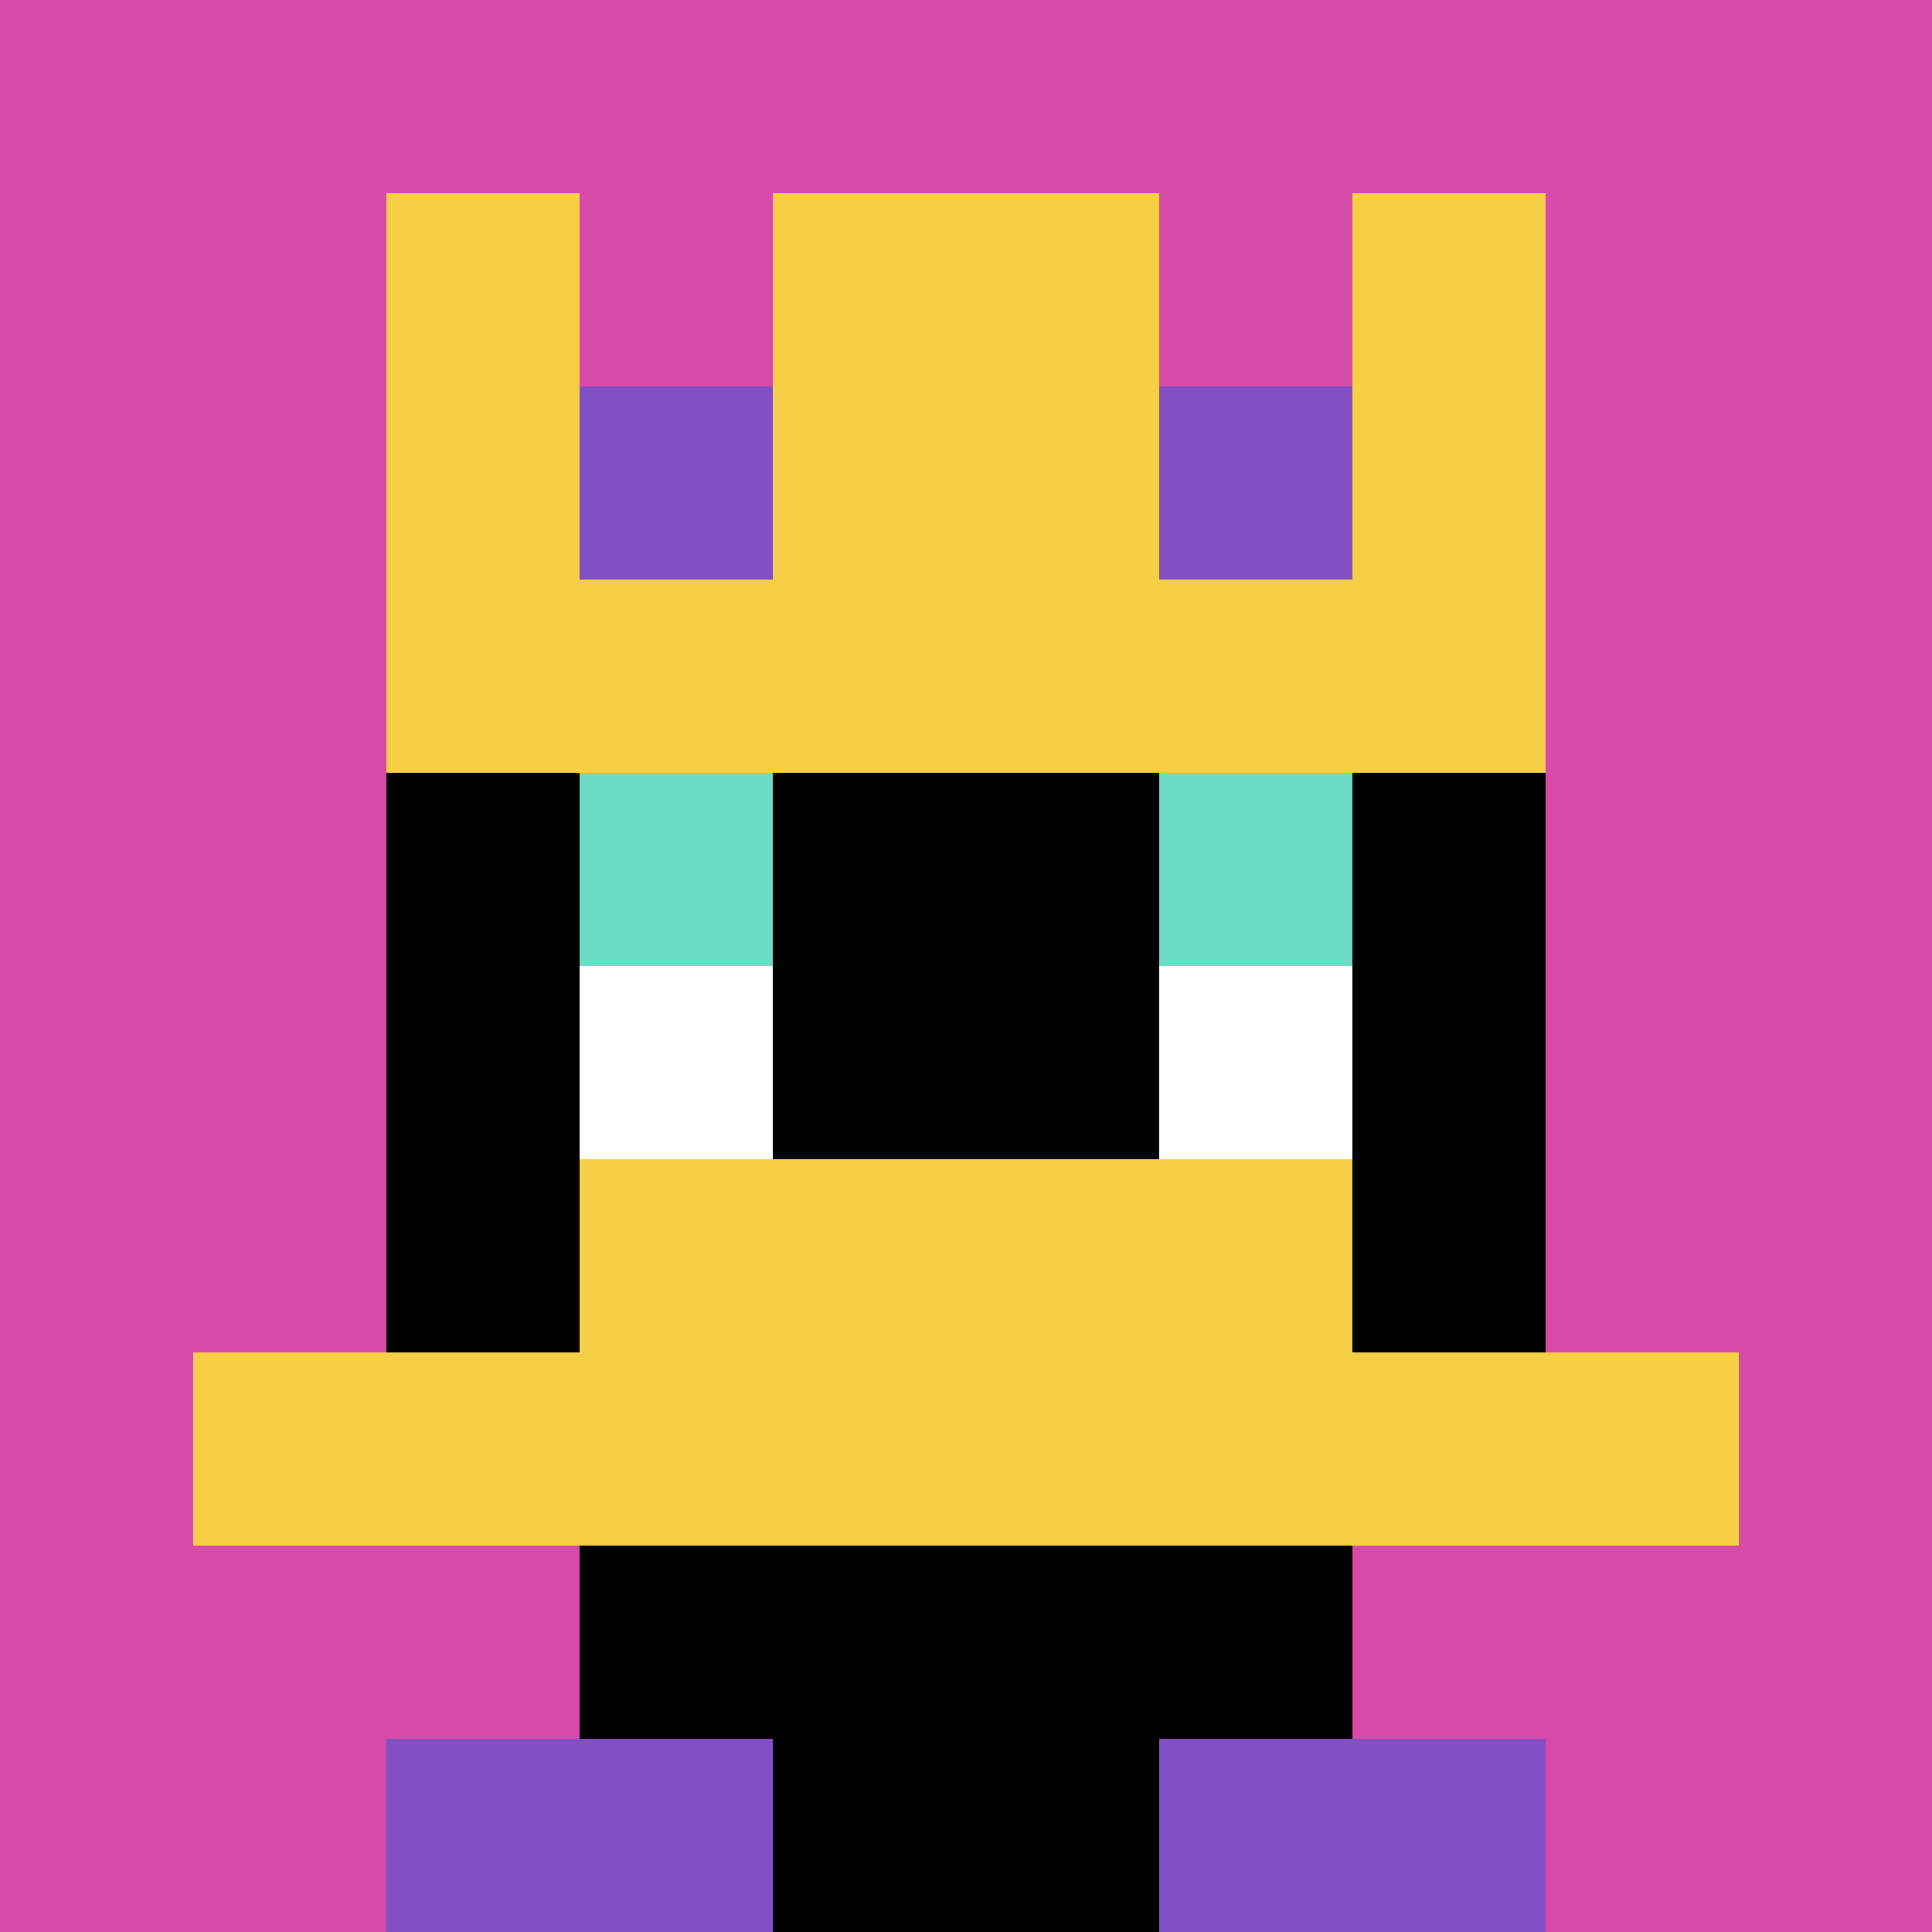
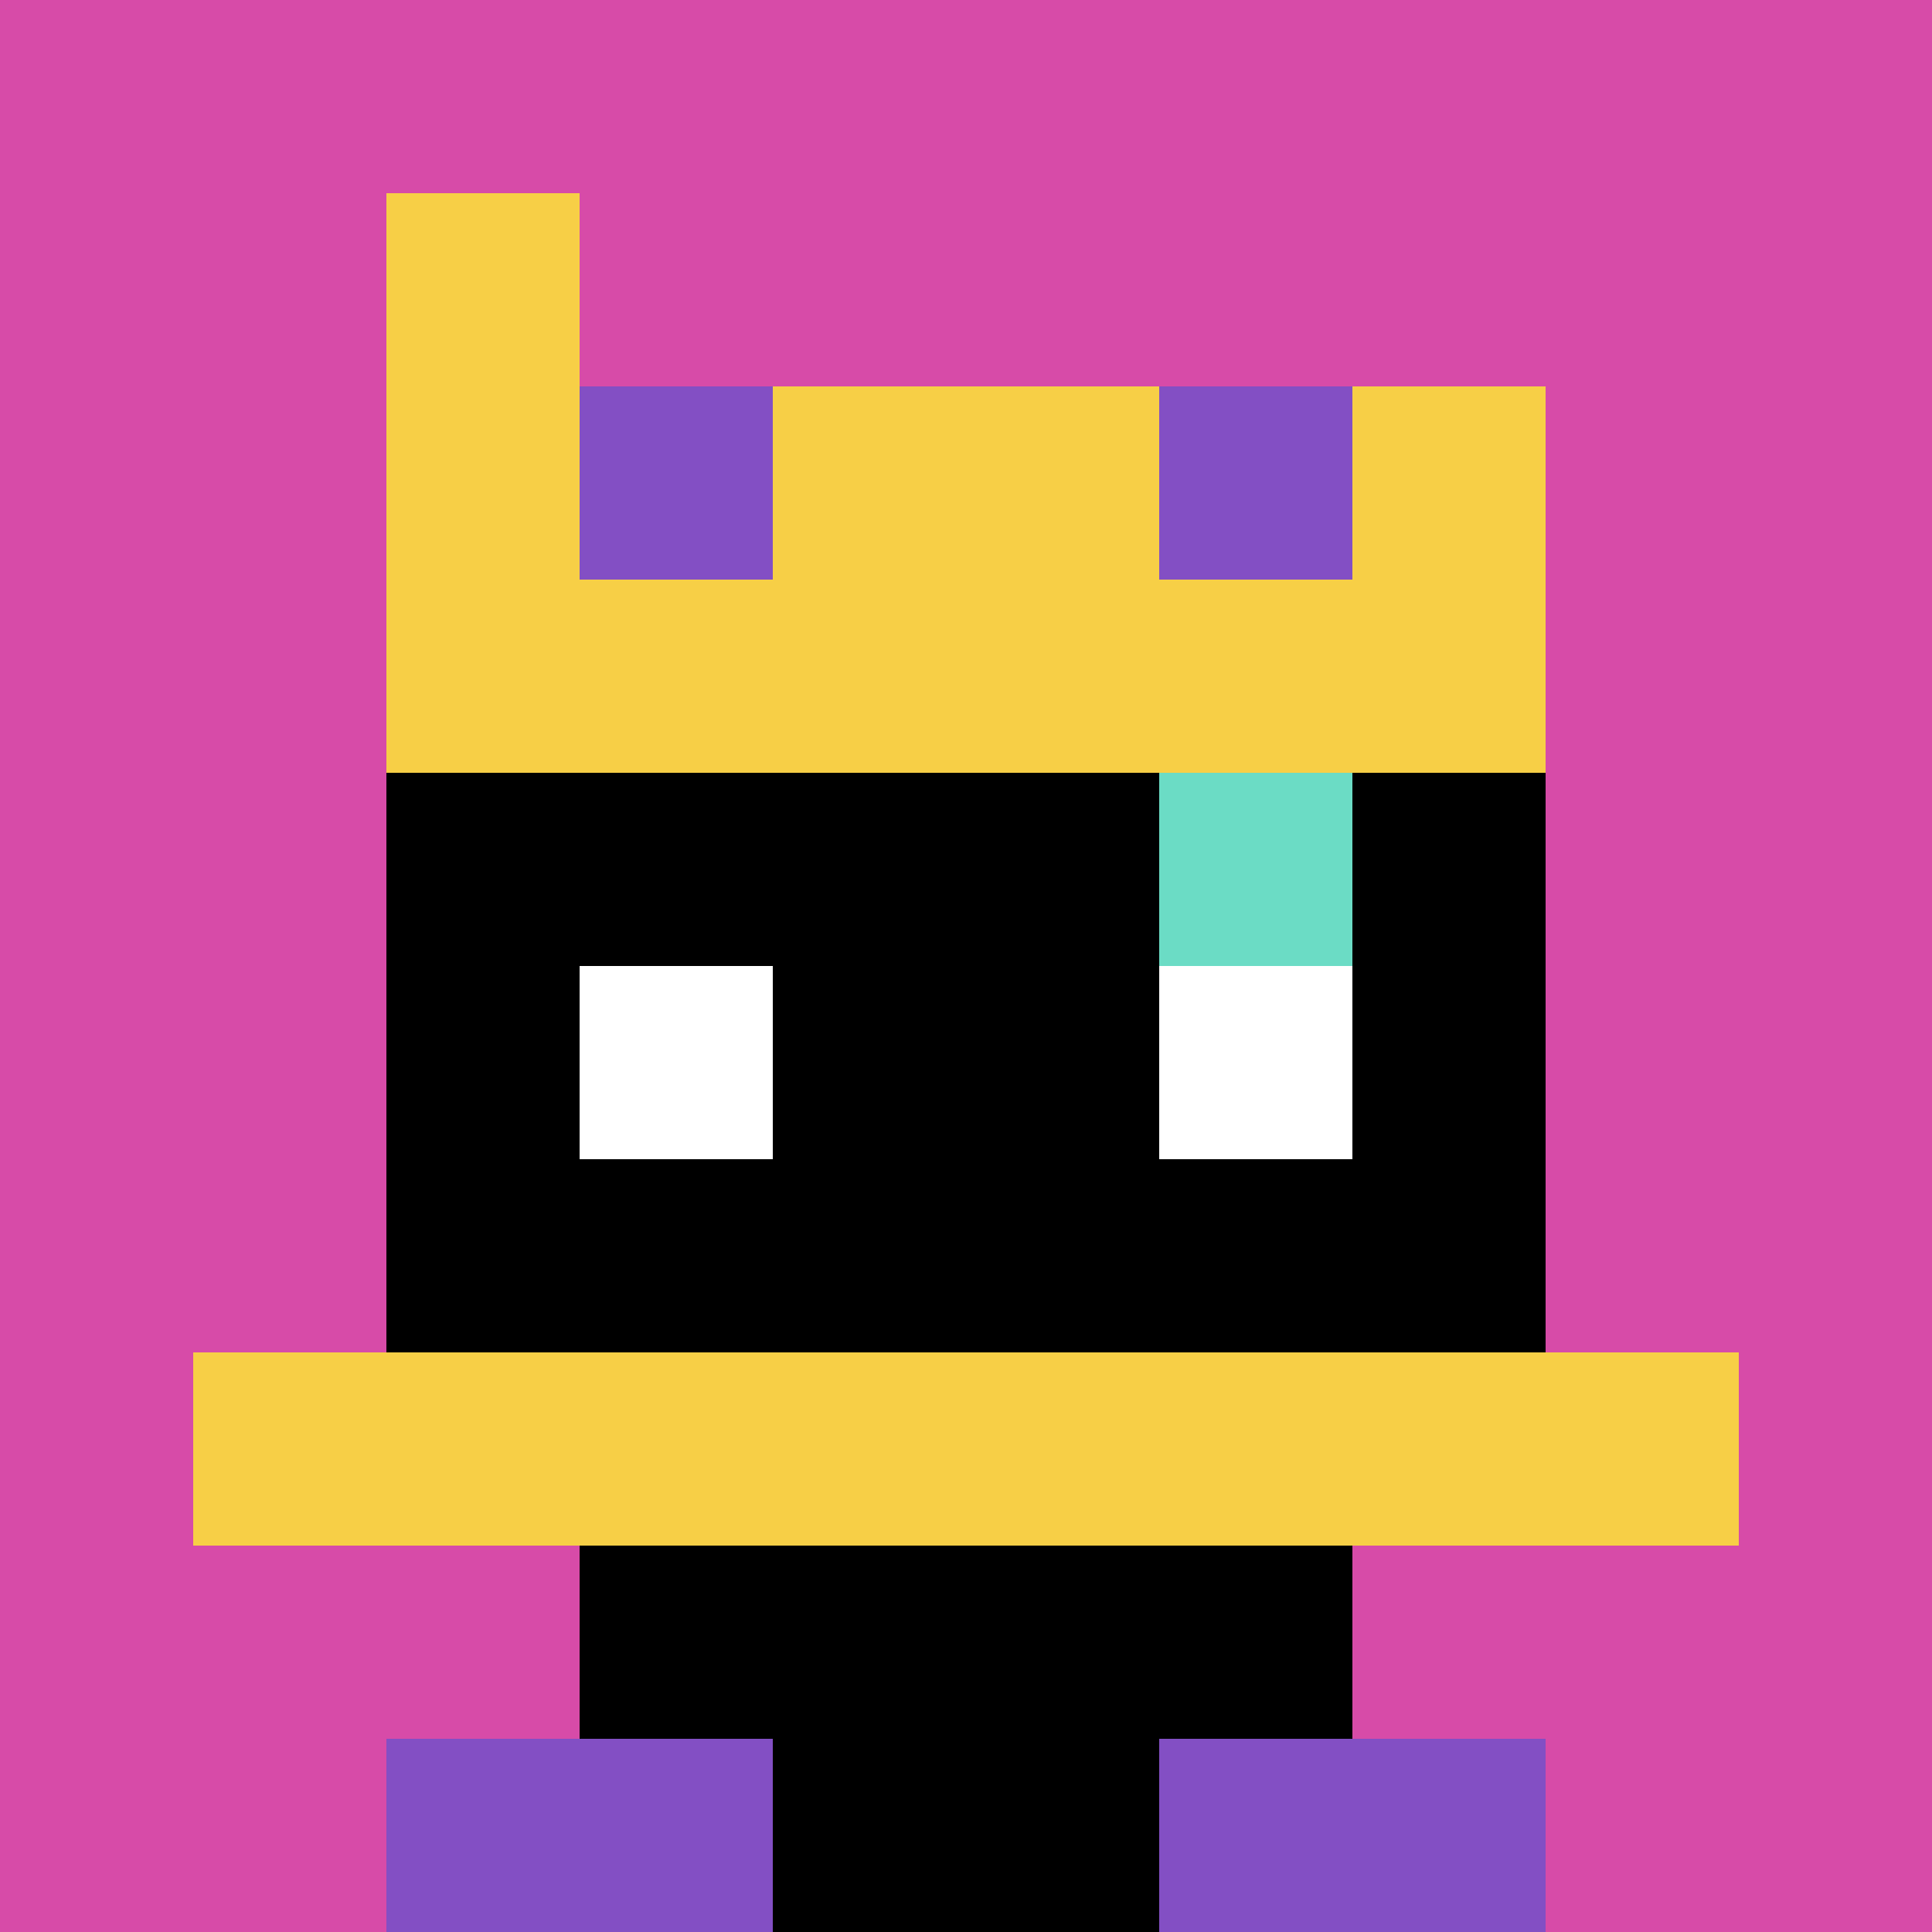
<svg xmlns="http://www.w3.org/2000/svg" version="1.1" width="698" height="698">
  <title>'goose-pfp-979370' by Dmitri Cherniak</title>
  <desc>seed=979370
backgroundColor=#ffffff
padding=20
innerPadding=0
timeout=500
dimension=1
border=false
Save=function(){return n.handleSave()}
frame=28

Rendered at Wed Oct 04 2023 10:55:18 GMT+0800 (中国标准时间)
Generated in &lt;1ms
</desc>
  <defs />
  <rect width="100%" height="100%" fill="#ffffff" />
  <g>
    <g id="0-0">
      <rect x="0" y="0" height="698" width="698" fill="#D74BA8" />
      <g>
        <rect id="0-0-3-2-4-7" x="209.4" y="139.6" width="279.2" height="488.6" fill="#000000" />
        <rect id="0-0-2-3-6-5" x="139.6" y="209.4" width="418.8" height="349" fill="#000000" />
        <rect id="0-0-4-8-2-2" x="279.2" y="558.4" width="139.6" height="139.6" fill="#000000" />
        <rect id="0-0-1-7-8-1" x="69.8" y="488.6" width="558.4" height="69.8" fill="#F7CF46" />
-         <rect id="0-0-3-6-4-2" x="209.4" y="418.8" width="279.2" height="139.6" fill="#F7CF46" />
-         <rect id="0-0-3-4-1-1" x="209.4" y="279.2" width="69.8" height="69.8" fill="#6BDCC5" />
        <rect id="0-0-6-4-1-1" x="418.8" y="279.2" width="69.8" height="69.8" fill="#6BDCC5" />
        <rect id="0-0-3-5-1-1" x="209.4" y="349" width="69.8" height="69.8" fill="#ffffff" />
        <rect id="0-0-6-5-1-1" x="418.8" y="349" width="69.8" height="69.8" fill="#ffffff" />
        <rect id="0-0-2-1-1-2" x="139.6" y="69.8" width="69.8" height="139.6" fill="#F7CF46" />
-         <rect id="0-0-4-1-2-2" x="279.2" y="69.8" width="139.6" height="139.6" fill="#F7CF46" />
-         <rect id="0-0-7-1-1-2" x="488.6" y="69.8" width="69.8" height="139.6" fill="#F7CF46" />
        <rect id="0-0-2-2-6-2" x="139.6" y="139.6" width="418.8" height="139.6" fill="#F7CF46" />
        <rect id="0-0-3-2-1-1" x="209.4" y="139.6" width="69.8" height="69.8" fill="#834FC4" />
        <rect id="0-0-6-2-1-1" x="418.8" y="139.6" width="69.8" height="69.8" fill="#834FC4" />
        <rect id="0-0-2-9-2-1" x="139.6" y="628.2" width="139.6" height="69.8" fill="#834FC4" />
        <rect id="0-0-6-9-2-1" x="418.8" y="628.2" width="139.6" height="69.8" fill="#834FC4" />
      </g>
-       <rect x="0" y="0" stroke="white" stroke-width="0" height="698" width="698" fill="none" />
    </g>
  </g>
</svg>